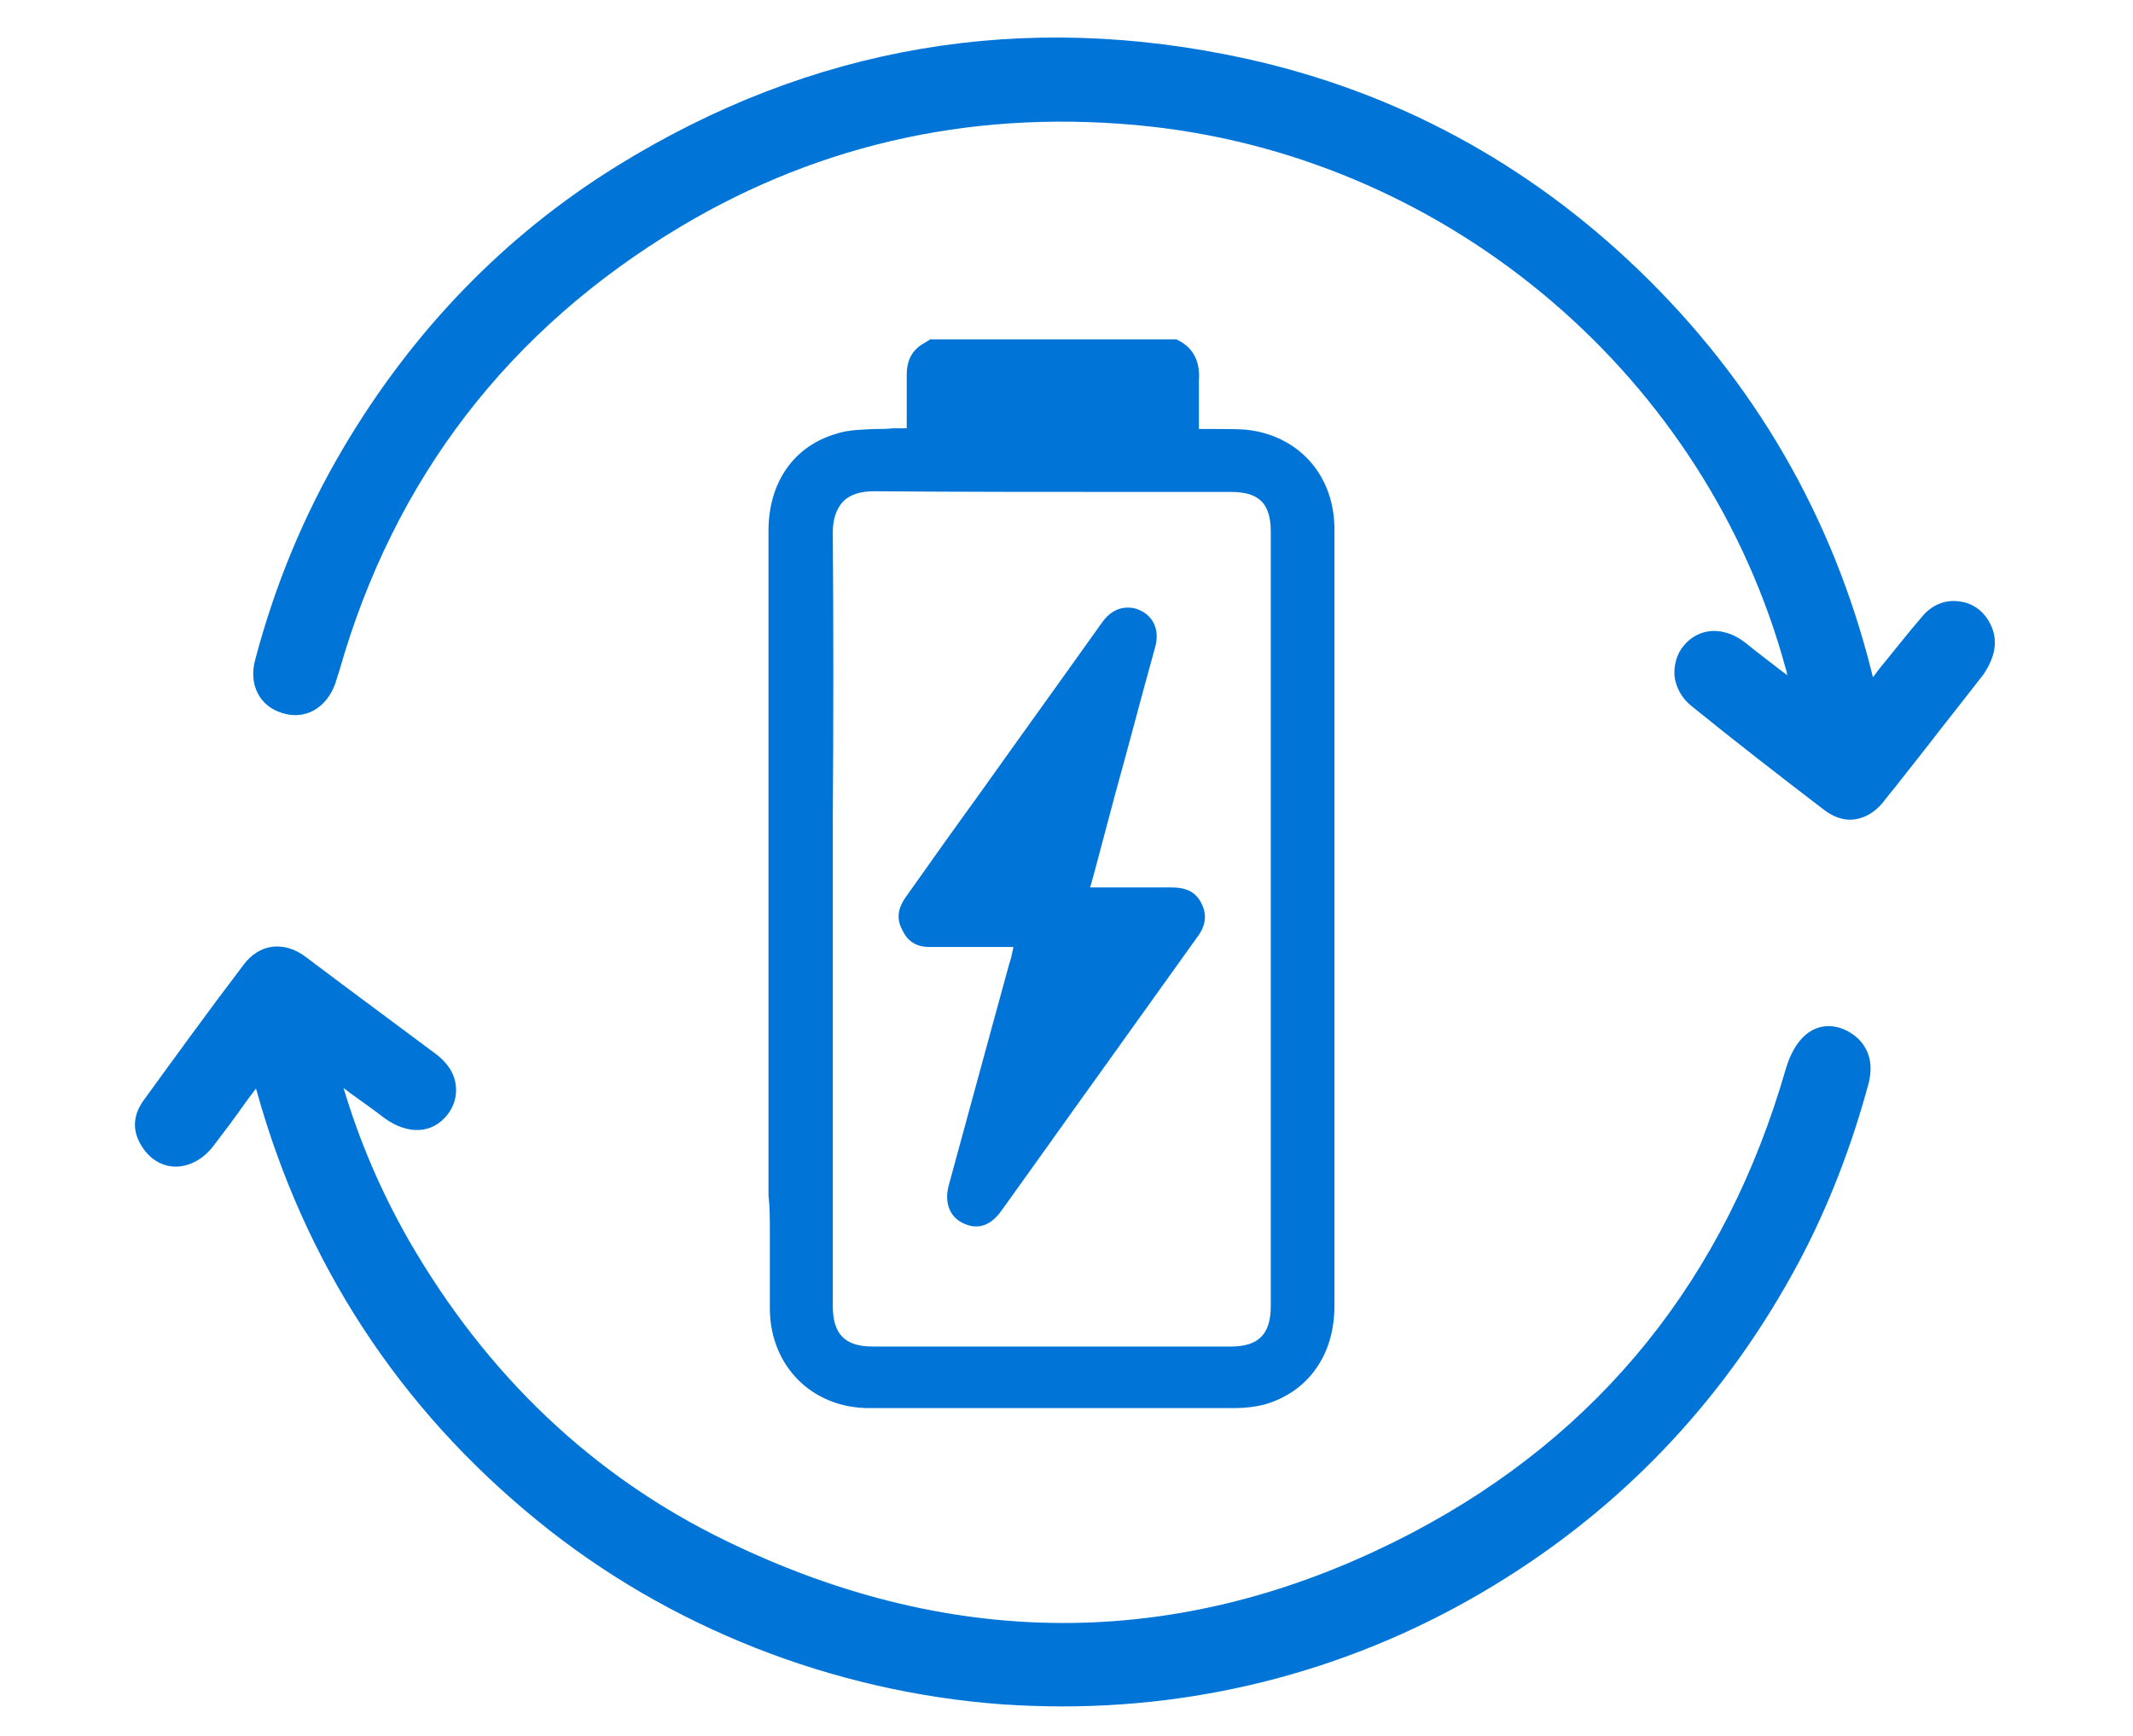
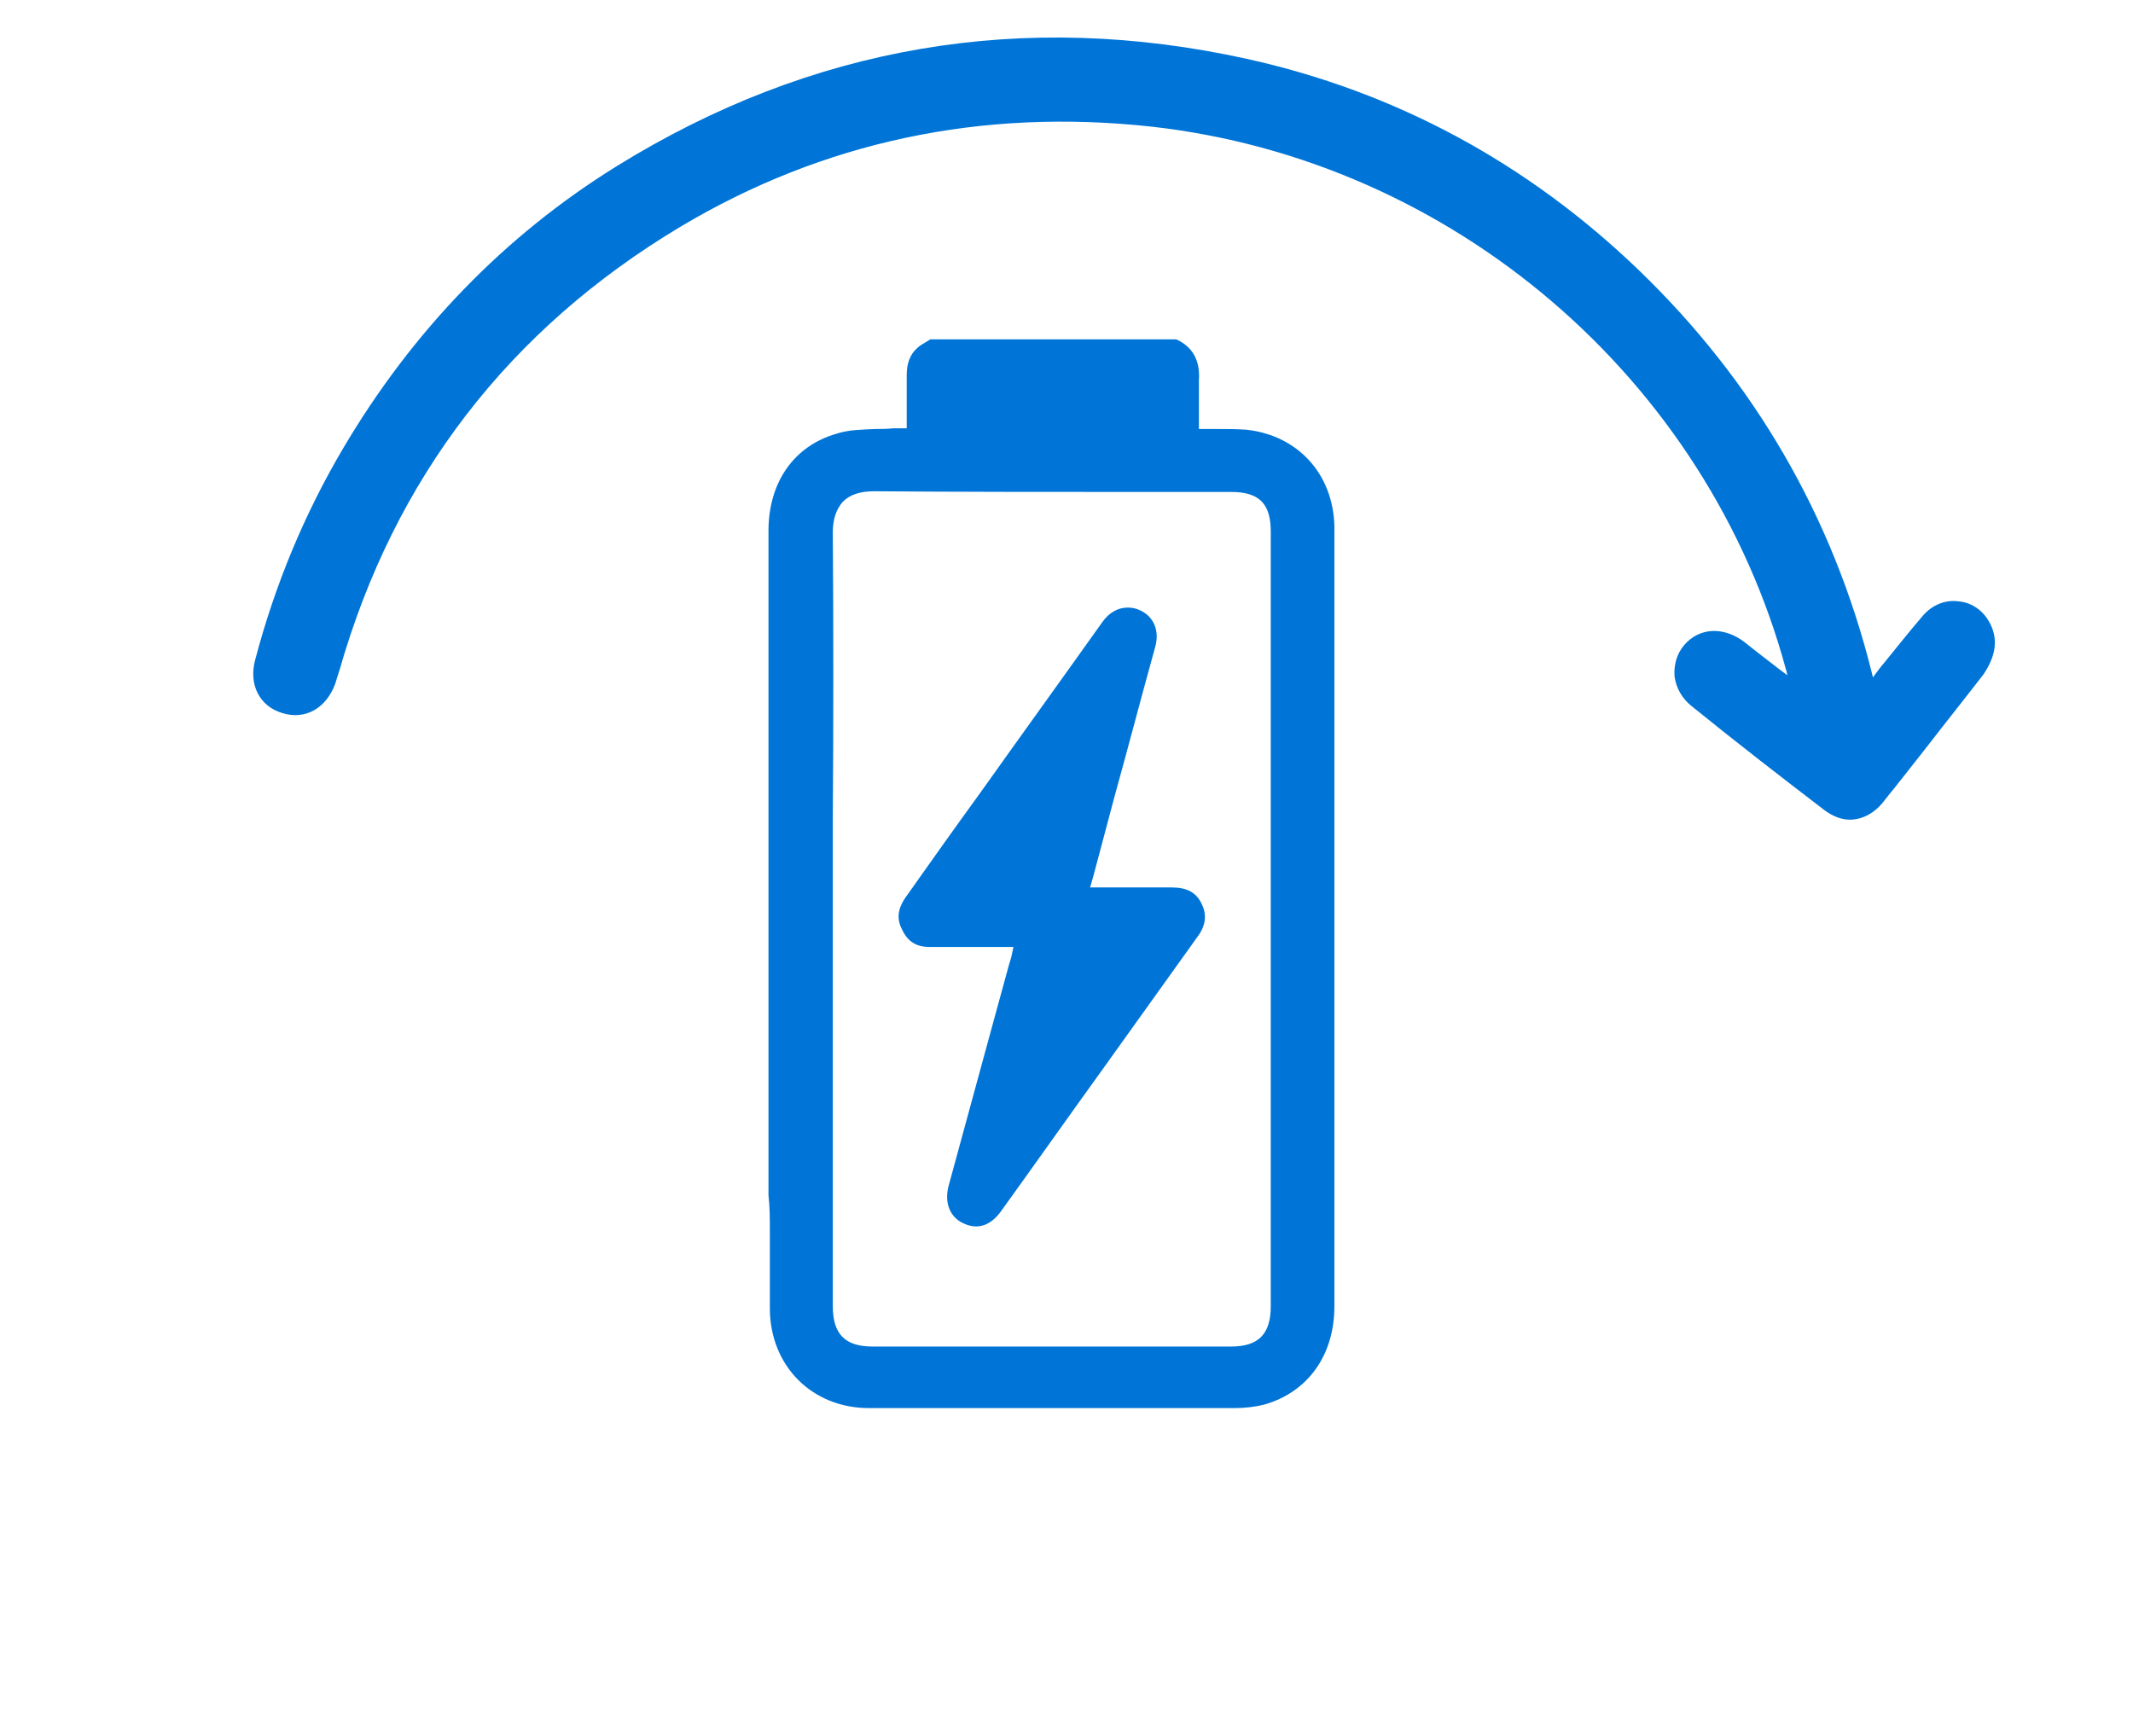
<svg xmlns="http://www.w3.org/2000/svg" version="1.1" id="圖層_1" x="0px" y="0px" viewBox="0 0 311.7 253.7" style="enable-background:new 0 0 311.7 253.7;" xml:space="preserve">
  <style type="text/css">
	.st0{fill:#0075D7;}
</style>
  <g>
    <path class="st0" d="M290.9,91.3c-0.9-1.9-2.6-3.2-4.6-3.4c-2-0.3-4,0.5-5.4,2.2c-1.9,2.2-3.7,4.5-5.5,6.7   c-0.6,0.7-1.2,1.5-1.7,2.2c0-0.1-0.1-0.3-0.1-0.4l-0.1-0.4c-5.7-22.8-17.2-42.5-34-58.7c-16.3-15.7-35.6-26.1-57.3-30.9   c-32.7-7.2-63.7-1.9-92.1,15.7c-16.3,10.1-29.8,24-40,41.3c-5.6,9.5-9.9,19.8-12.8,30.8c-1,3.6,0.6,6.8,3.9,7.8   c3.4,1.1,6.5-0.7,7.8-4.3c0.1-0.4,0.3-0.9,0.4-1.3c0.1-0.2,0.1-0.4,0.2-0.6c8-28.1,24.8-49.9,49.9-64.9   c20.8-12.4,43.9-17.3,68.7-14.6c44,4.9,81.3,36.8,92.8,79.4c0.1,0.2,0.1,0.5,0.2,0.8l-1.2-0.9c-1.8-1.4-3.4-2.6-5-3.9   c-3.1-2.4-6.7-2.2-8.9,0.4c-1.1,1.3-1.5,2.9-1.4,4.5c0.2,1.7,1.1,3.3,2.5,4.4c6.4,5.2,13,10.3,19.4,15.2c1.2,0.9,2.5,1.4,3.7,1.4   c1.8,0,3.6-0.9,5-2.7c0.2-0.3,0.5-0.6,0.7-0.9c0.3-0.4,0.6-0.7,0.9-1.1l4.8-6.1c2.7-3.5,5.5-7,8.2-10.5   C291.6,95.9,292,93.6,290.9,91.3z" />
-     <path class="st0" d="M270.8,151.2c-2.4-1.7-5.1-1.6-7,0.1c-1.2,1-2.2,2.8-2.8,4.8c-8.8,30.7-27.2,53.5-54.6,67.9   c-32.8,17.2-66.6,17.6-100.3,1.2c-19.4-9.4-35-24.2-46.4-44c-4.1-7.2-7.2-14.5-9.5-22.2l0.9,0.7c1.8,1.3,3.5,2.5,5.2,3.8   c3.4,2.4,6.9,2.2,9.1-0.6c1-1.3,1.4-2.8,1.2-4.3c-0.2-1.8-1.3-3.4-3.1-4.7c-4.2-3.1-8.3-6.2-12.5-9.3l-6.4-4.8   c-3.1-2.3-6.7-1.9-9,1.2c-5.4,7.1-10.6,14.3-14.6,19.8c-1.6,2.2-1.7,4.5-0.3,6.7c1.1,1.8,2.8,2.9,4.7,3c2.1,0.1,4.2-1,5.7-2.9   c1.6-2.1,3.2-4.2,4.8-6.5c0.5-0.7,1-1.3,1.5-2c0,0.1,0.1,0.2,0.1,0.3c7,25.2,20.8,46.4,41.1,62.9c19,15.5,43.1,25,67.9,26.8   c3,0.2,5.9,0.3,8.8,0.3c22.9,0,45.2-6.4,64.8-18.8c18.1-11.4,32.5-26.9,42.8-46.2c4.3-8.1,7.7-16.9,10.2-26.2   C273.8,155.2,273,152.8,270.8,151.2z" />
    <path class="st0" d="M112.5,179.9c0,3.8,0,7.7,0,11.5c0.1,8.3,6.2,14.4,14.5,14.4h3.7c6.1,0,12.2,0,18.4,0c10.4,0,20.9,0,31.3,0   c1.6,0,3.1-0.2,4.3-0.5c6.4-1.8,10.3-7.2,10.3-14.4c0-28,0-56.1,0-84.1V78.2c0-0.4,0-0.9,0-1.3c-0.2-7.7-5.4-13.3-12.9-14.1   c-1.4-0.1-2.9-0.1-4.4-0.1c-0.7,0-1.5,0-2.2,0h-0.3v-0.3c0-0.8,0-1.5,0-2.3c0-1.5,0-3,0-4.5c0.2-2.9-0.9-4.9-3.3-6h-36l-0.1,0.1   c-0.2,0.1-0.3,0.2-0.5,0.3c-0.5,0.3-0.9,0.5-1.3,0.9c-1,0.9-1.5,2.2-1.5,3.9s0,3.5,0,5.2v2.6H132c-0.2,0-0.4,0-0.7,0h-0.4   c-0.1,0-0.3,0-0.4,0c-0.9,0.1-1.8,0.1-2.6,0.1c-2,0.1-3.9,0.1-5.7,0.7c-6.2,1.8-9.9,7.1-9.9,14.2c0,20.3,0,40.7,0,61v36.1   C112.5,176.4,112.5,178.1,112.5,179.9L112.5,179.9z M121.7,77.8c0-1.9,0.5-3.4,1.5-4.5c1-1,2.5-1.5,4.5-1.5   c12.6,0.1,25.5,0.1,37.9,0.1h1.7c4.2,0,8.4,0,12.6,0c4.1,0,5.8,1.7,5.8,5.8c0,37.7,0,75.4,0,113.2c0,4.1-1.8,5.9-5.8,5.9h-26.2   h-26.2c-4,0-5.8-1.8-5.8-5.9c0-14.7,0-29.4,0-44.1v-12.6c0-4.2,0-8.3,0-12.5v-2.2C121.8,105.7,121.8,91.6,121.7,77.8z" />
    <path class="st0" d="M135.8,138.4h3.2c2.2,0,4.4,0,6.6,0c0.3,0,0.7,0,1.1,0c0.2,0,0.4,0,0.6,0h0.8l-0.3,1.4c-0.1,0.4-0.2,0.7-0.3,1   l-2.9,10.6c-2,7.3-4,14.7-6,22c-0.6,2.4,0.2,4.5,2.2,5.4c2.1,1,4,0.3,5.5-1.8c4.9-6.8,9.7-13.6,14.6-20.4   c4.7-6.6,9.4-13.1,14.1-19.7c1.2-1.6,1.4-3.2,0.6-4.8c-0.8-1.7-2.2-2.4-4.4-2.4c-2.5,0-5,0-7.6,0c-1.1,0-2.2,0-3.4,0h-0.9l0.4-1.4   c0.1-0.4,0.2-0.7,0.3-1.1l2.9-10.9c2-7.2,3.9-14.5,5.9-21.7c0.7-2.4-0.2-4.5-2.2-5.4c-0.6-0.3-1.2-0.4-1.8-0.4   c-1.4,0-2.7,0.7-3.7,2.1c-5.9,8.3-11.9,16.6-17.8,24.9c-3.7,5.1-7.4,10.3-11,15.4c-1.1,1.6-1.3,3.1-0.5,4.6   C132.6,137.6,133.9,138.4,135.8,138.4z" />
  </g>
</svg>